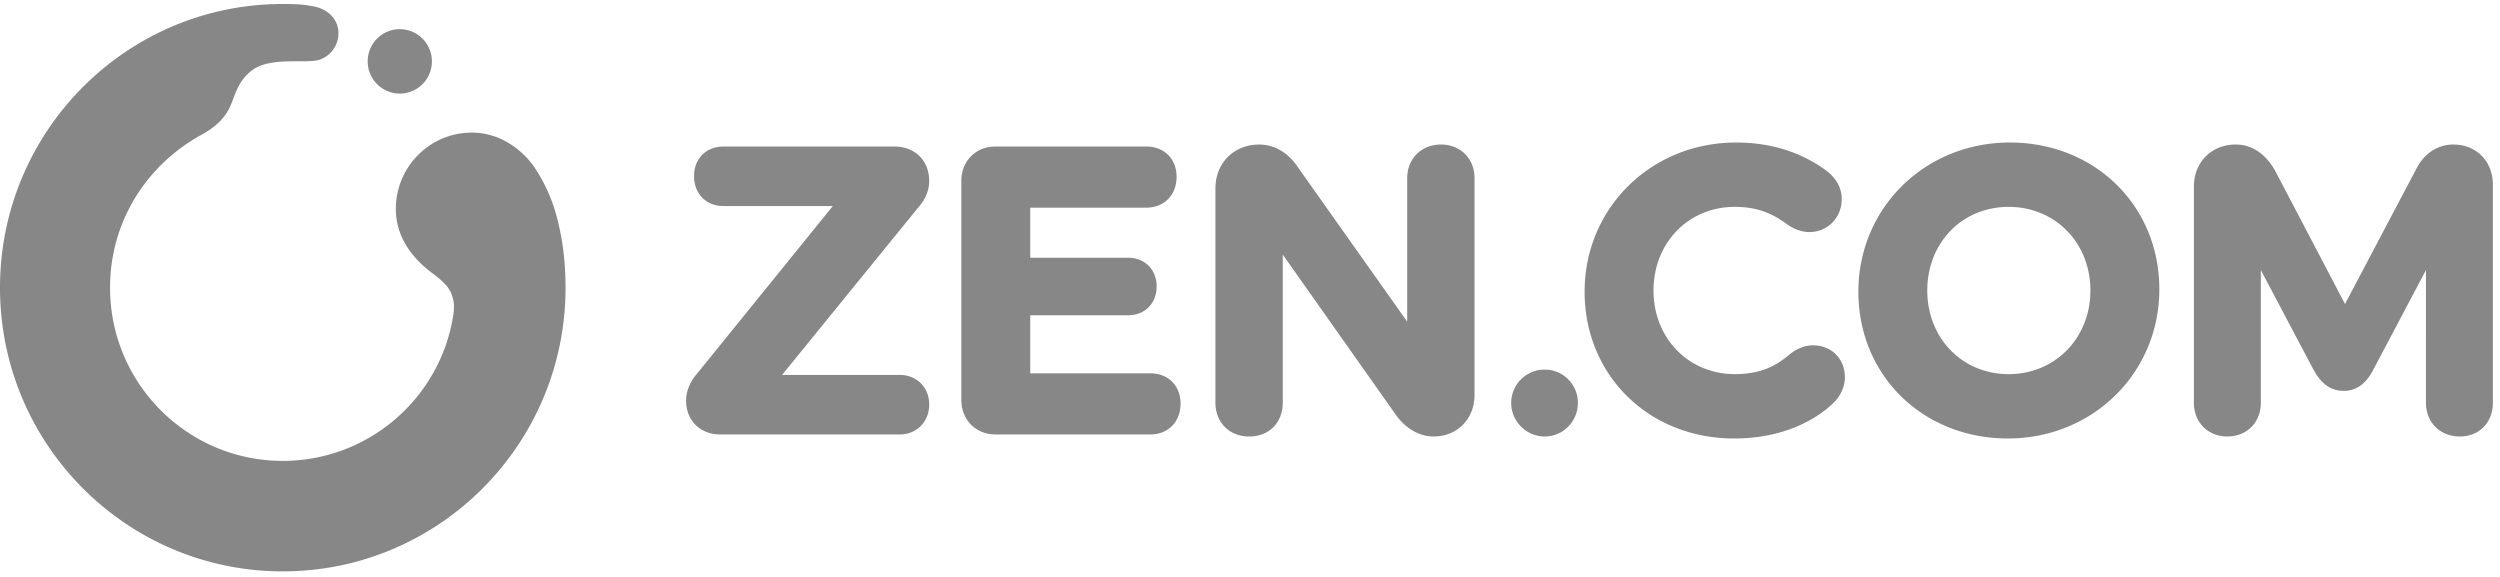
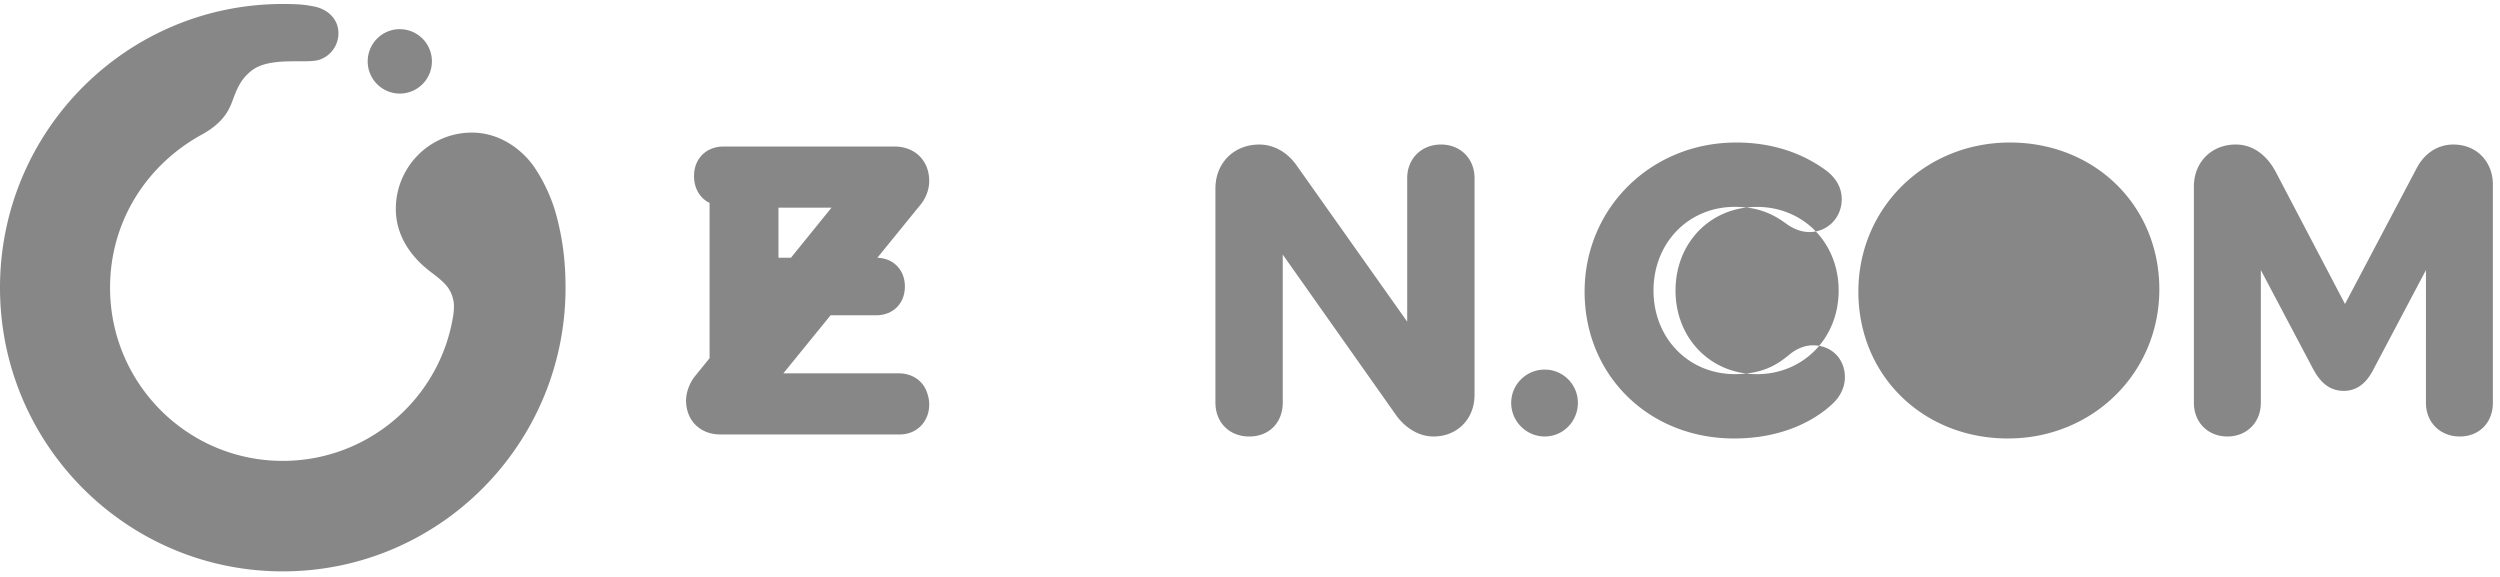
<svg xmlns="http://www.w3.org/2000/svg" width="208" height="48" fill="none">
-   <path fill="#878787" d="M23.526.332c1.431 0 1.89.074 2.551.196 1.291.236 2.197 1.196 2.07 2.47a2.324 2.324 0 0 1-1.566 1.971c-1.118.372-4.148-.312-5.694.942-.758.614-1.08 1.267-1.404 2.098-.322.83-.602 2.042-2.714 3.202-4.57 2.51-7.612 7.215-7.612 12.724 0 7.961 6.432 14.411 14.367 14.411 7.14 0 13.097-5.224 14.18-12.077h.001c.08-.51.093-.971-.004-1.363-.197-.793-.504-1.267-1.785-2.22-1.655-1.232-2.983-3.013-2.983-5.302 0-3.508 2.835-6.352 6.33-6.352 2.401 0 4.282 1.505 5.244 2.952a13.576 13.576 0 0 1 1.83 4.108c.403 1.576.716 3.355.716 5.843 0 13.035-10.533 23.603-23.527 23.603C10.532 47.538 0 36.97 0 23.935 0 10.901 10.532.332 23.526.332Zm120.916 11.525c2.755 0 5.196.726 7.254 2.156 1.016.68 1.535 1.545 1.535 2.568 0 1.528-1.179 2.725-2.684 2.725-.795 0-1.464-.36-1.884-.66-1.019-.747-2.246-1.436-4.321-1.436-3.86 0-6.77 2.992-6.77 6.959 0 3.966 2.91 6.957 6.77 6.958 2.532 0 3.738-.978 4.537-1.624.336-.285 1.046-.772 1.965-.772h.001c1.536 0 2.651 1.119 2.651 2.66 0 .787-.363 1.578-.999 2.173-.906.874-3.528 2.917-8.221 2.917-7.09 0-12.437-5.252-12.437-12.212s5.536-12.412 12.603-12.412Zm22.778 0c7.067 0 12.437 5.25 12.437 12.212 0 6.96-5.536 12.412-12.603 12.412-7.068 0-12.438-5.25-12.438-12.212 0-6.961 5.536-12.412 12.604-12.412Zm-47.324.167c1.614 0 2.786 1.175 2.786 2.794v18.038c0 2.006-1.439 3.46-3.416 3.46-1.184 0-2.365-.69-3.157-1.84l-9.384-13.295V33.49c0 1.664-1.126 2.827-2.785 2.827-1.658 0-2.817-1.163-2.817-2.827V15.683c0-2.12 1.535-3.658 3.648-3.658 1.229 0 2.382.66 3.158 1.81l9.15 12.927V14.818c0-1.619 1.186-2.794 2.817-2.794Zm8.623 18.725.282.014a2.76 2.76 0 0 1 2.479 2.756c0 1.542-1.225 2.797-2.761 2.797-1.537 0-2.787-1.269-2.788-2.797 0-1.528 1.25-2.77 2.788-2.77Zm75.607-18.724c1.902 0 3.281 1.398 3.281 3.326v18.171c0 1.62-1.119 2.794-2.751 2.794s-2.817-1.175-2.817-2.794V22.471l-4.323 8.177c-.399.8-1.114 1.873-2.513 1.873-1.4 0-2.112-1-2.578-1.872l-4.323-8.178v11.051c0 1.62-1.171 2.794-2.785 2.794-1.613 0-2.785-1.175-2.785-2.794V15.516c0-2.023 1.465-3.492 3.482-3.492 1.375 0 2.562.82 3.342 2.306l5.748 10.962 5.944-11.262c.652-1.274 1.775-2.006 3.078-2.006v.001Zm-129.7.166c1.698 0 2.883 1.176 2.884 2.86 0 .728-.284 1.475-.778 2.046L65.068 31.195h9.79c1.42 0 2.452 1.034 2.452 2.46 0 1.425-1.032 2.492-2.453 2.492H59.931c-1.678 0-2.85-1.162-2.85-2.826 0-.72.32-1.541.839-2.142l11.37-14.036h-9.095c-1.444 0-2.452-1.025-2.452-2.492s1.031-2.46 2.452-2.46h14.23Zm20.946-.002c1.484 0 2.52 1.02 2.52 2.528s-1.036 2.56-2.52 2.56h-9.656v4.165h8.13c1.404 0 2.386.985 2.386 2.395 0 1.409-.982 2.393-2.386 2.393h-8.13v4.831h9.987v-.002c1.484 0 2.52 1.02 2.52 2.528s-1.036 2.56-2.52 2.56h-12.87c-1.652 0-2.85-1.215-2.85-2.892V15.049c0-1.657 1.198-2.86 2.85-2.86h12.54Zm71.747 5.023c-3.878 0-6.769 2.991-6.769 6.958 0 3.966 2.909 6.958 6.769 6.959 3.86 0 6.803-2.993 6.803-6.96 0-3.966-2.925-6.957-6.803-6.957ZM33.264 2.427a2.674 2.674 0 0 1 2.67 2.68 2.674 2.674 0 0 1-2.67 2.679 2.675 2.675 0 0 1-2.671-2.68c0-1.48 1.195-2.68 2.67-2.68Z" />
+   <path fill="#878787" d="M23.526.332c1.431 0 1.89.074 2.551.196 1.291.236 2.197 1.196 2.07 2.47a2.324 2.324 0 0 1-1.566 1.971c-1.118.372-4.148-.312-5.694.942-.758.614-1.08 1.267-1.404 2.098-.322.83-.602 2.042-2.714 3.202-4.57 2.51-7.612 7.215-7.612 12.724 0 7.961 6.432 14.411 14.367 14.411 7.14 0 13.097-5.224 14.18-12.077h.001c.08-.51.093-.971-.004-1.363-.197-.793-.504-1.267-1.785-2.22-1.655-1.232-2.983-3.013-2.983-5.302 0-3.508 2.835-6.352 6.33-6.352 2.401 0 4.282 1.505 5.244 2.952a13.576 13.576 0 0 1 1.83 4.108c.403 1.576.716 3.355.716 5.843 0 13.035-10.533 23.603-23.527 23.603C10.532 47.538 0 36.97 0 23.935 0 10.901 10.532.332 23.526.332Zm120.916 11.525c2.755 0 5.196.726 7.254 2.156 1.016.68 1.535 1.545 1.535 2.568 0 1.528-1.179 2.725-2.684 2.725-.795 0-1.464-.36-1.884-.66-1.019-.747-2.246-1.436-4.321-1.436-3.86 0-6.77 2.992-6.77 6.959 0 3.966 2.91 6.957 6.77 6.958 2.532 0 3.738-.978 4.537-1.624.336-.285 1.046-.772 1.965-.772h.001c1.536 0 2.651 1.119 2.651 2.66 0 .787-.363 1.578-.999 2.173-.906.874-3.528 2.917-8.221 2.917-7.09 0-12.437-5.252-12.437-12.212s5.536-12.412 12.603-12.412Zm22.778 0c7.067 0 12.437 5.25 12.437 12.212 0 6.96-5.536 12.412-12.603 12.412-7.068 0-12.438-5.25-12.438-12.212 0-6.961 5.536-12.412 12.604-12.412Zm-47.324.167c1.614 0 2.786 1.175 2.786 2.794v18.038c0 2.006-1.439 3.46-3.416 3.46-1.184 0-2.365-.69-3.157-1.84l-9.384-13.295V33.49c0 1.664-1.126 2.827-2.785 2.827-1.658 0-2.817-1.163-2.817-2.827V15.683c0-2.12 1.535-3.658 3.648-3.658 1.229 0 2.382.66 3.158 1.81l9.15 12.927V14.818c0-1.619 1.186-2.794 2.817-2.794Zm8.623 18.725.282.014a2.76 2.76 0 0 1 2.479 2.756c0 1.542-1.225 2.797-2.761 2.797-1.537 0-2.787-1.269-2.788-2.797 0-1.528 1.25-2.77 2.788-2.77Zm75.607-18.724c1.902 0 3.281 1.398 3.281 3.326v18.171c0 1.62-1.119 2.794-2.751 2.794s-2.817-1.175-2.817-2.794V22.471l-4.323 8.177c-.399.8-1.114 1.873-2.513 1.873-1.4 0-2.112-1-2.578-1.872l-4.323-8.178v11.051c0 1.62-1.171 2.794-2.785 2.794-1.613 0-2.785-1.175-2.785-2.794V15.516c0-2.023 1.465-3.492 3.482-3.492 1.375 0 2.562.82 3.342 2.306l5.748 10.962 5.944-11.262c.652-1.274 1.775-2.006 3.078-2.006v.001Zm-129.7.166c1.698 0 2.883 1.176 2.884 2.86 0 .728-.284 1.475-.778 2.046L65.068 31.195h9.79c1.42 0 2.452 1.034 2.452 2.46 0 1.425-1.032 2.492-2.453 2.492H59.931c-1.678 0-2.85-1.162-2.85-2.826 0-.72.32-1.541.839-2.142l11.37-14.036h-9.095c-1.444 0-2.452-1.025-2.452-2.492s1.031-2.46 2.452-2.46h14.23Zc1.484 0 2.52 1.02 2.52 2.528s-1.036 2.56-2.52 2.56h-9.656v4.165h8.13c1.404 0 2.386.985 2.386 2.395 0 1.409-.982 2.393-2.386 2.393h-8.13v4.831h9.987v-.002c1.484 0 2.52 1.02 2.52 2.528s-1.036 2.56-2.52 2.56h-12.87c-1.652 0-2.85-1.215-2.85-2.892V15.049c0-1.657 1.198-2.86 2.85-2.86h12.54Zm71.747 5.023c-3.878 0-6.769 2.991-6.769 6.958 0 3.966 2.909 6.958 6.769 6.959 3.86 0 6.803-2.993 6.803-6.96 0-3.966-2.925-6.957-6.803-6.957ZM33.264 2.427a2.674 2.674 0 0 1 2.67 2.68 2.674 2.674 0 0 1-2.67 2.679 2.675 2.675 0 0 1-2.671-2.68c0-1.48 1.195-2.68 2.67-2.68Z" />
</svg>